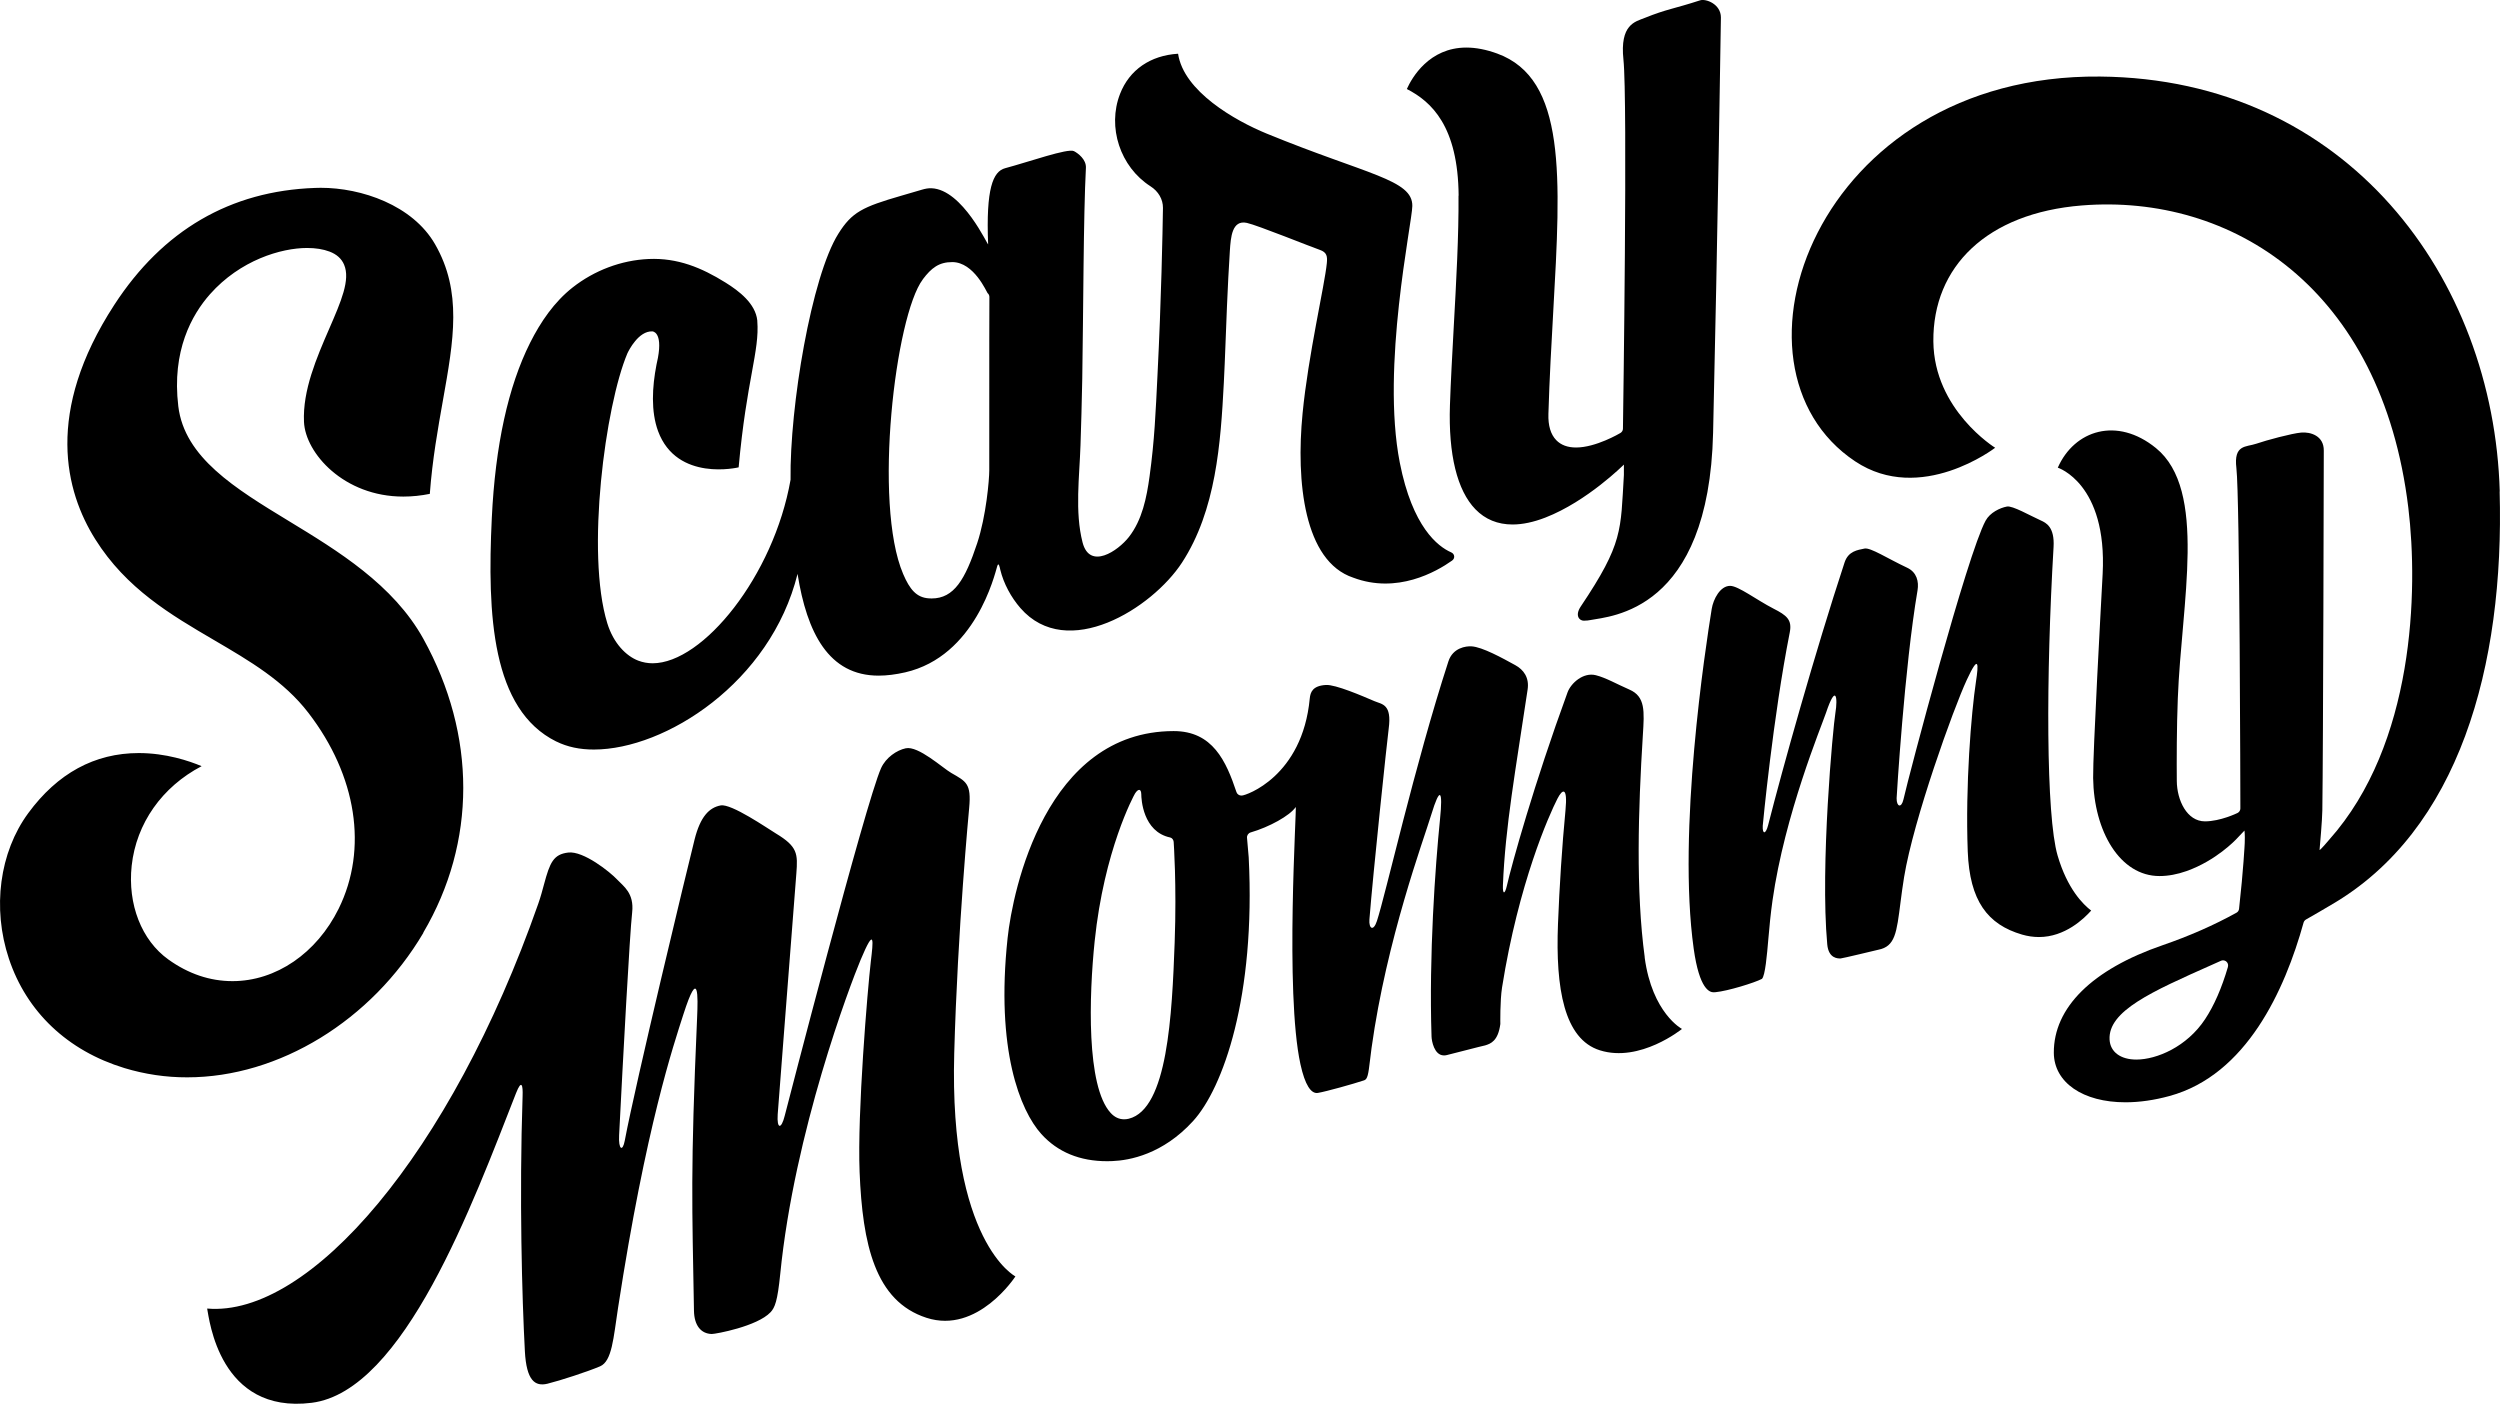
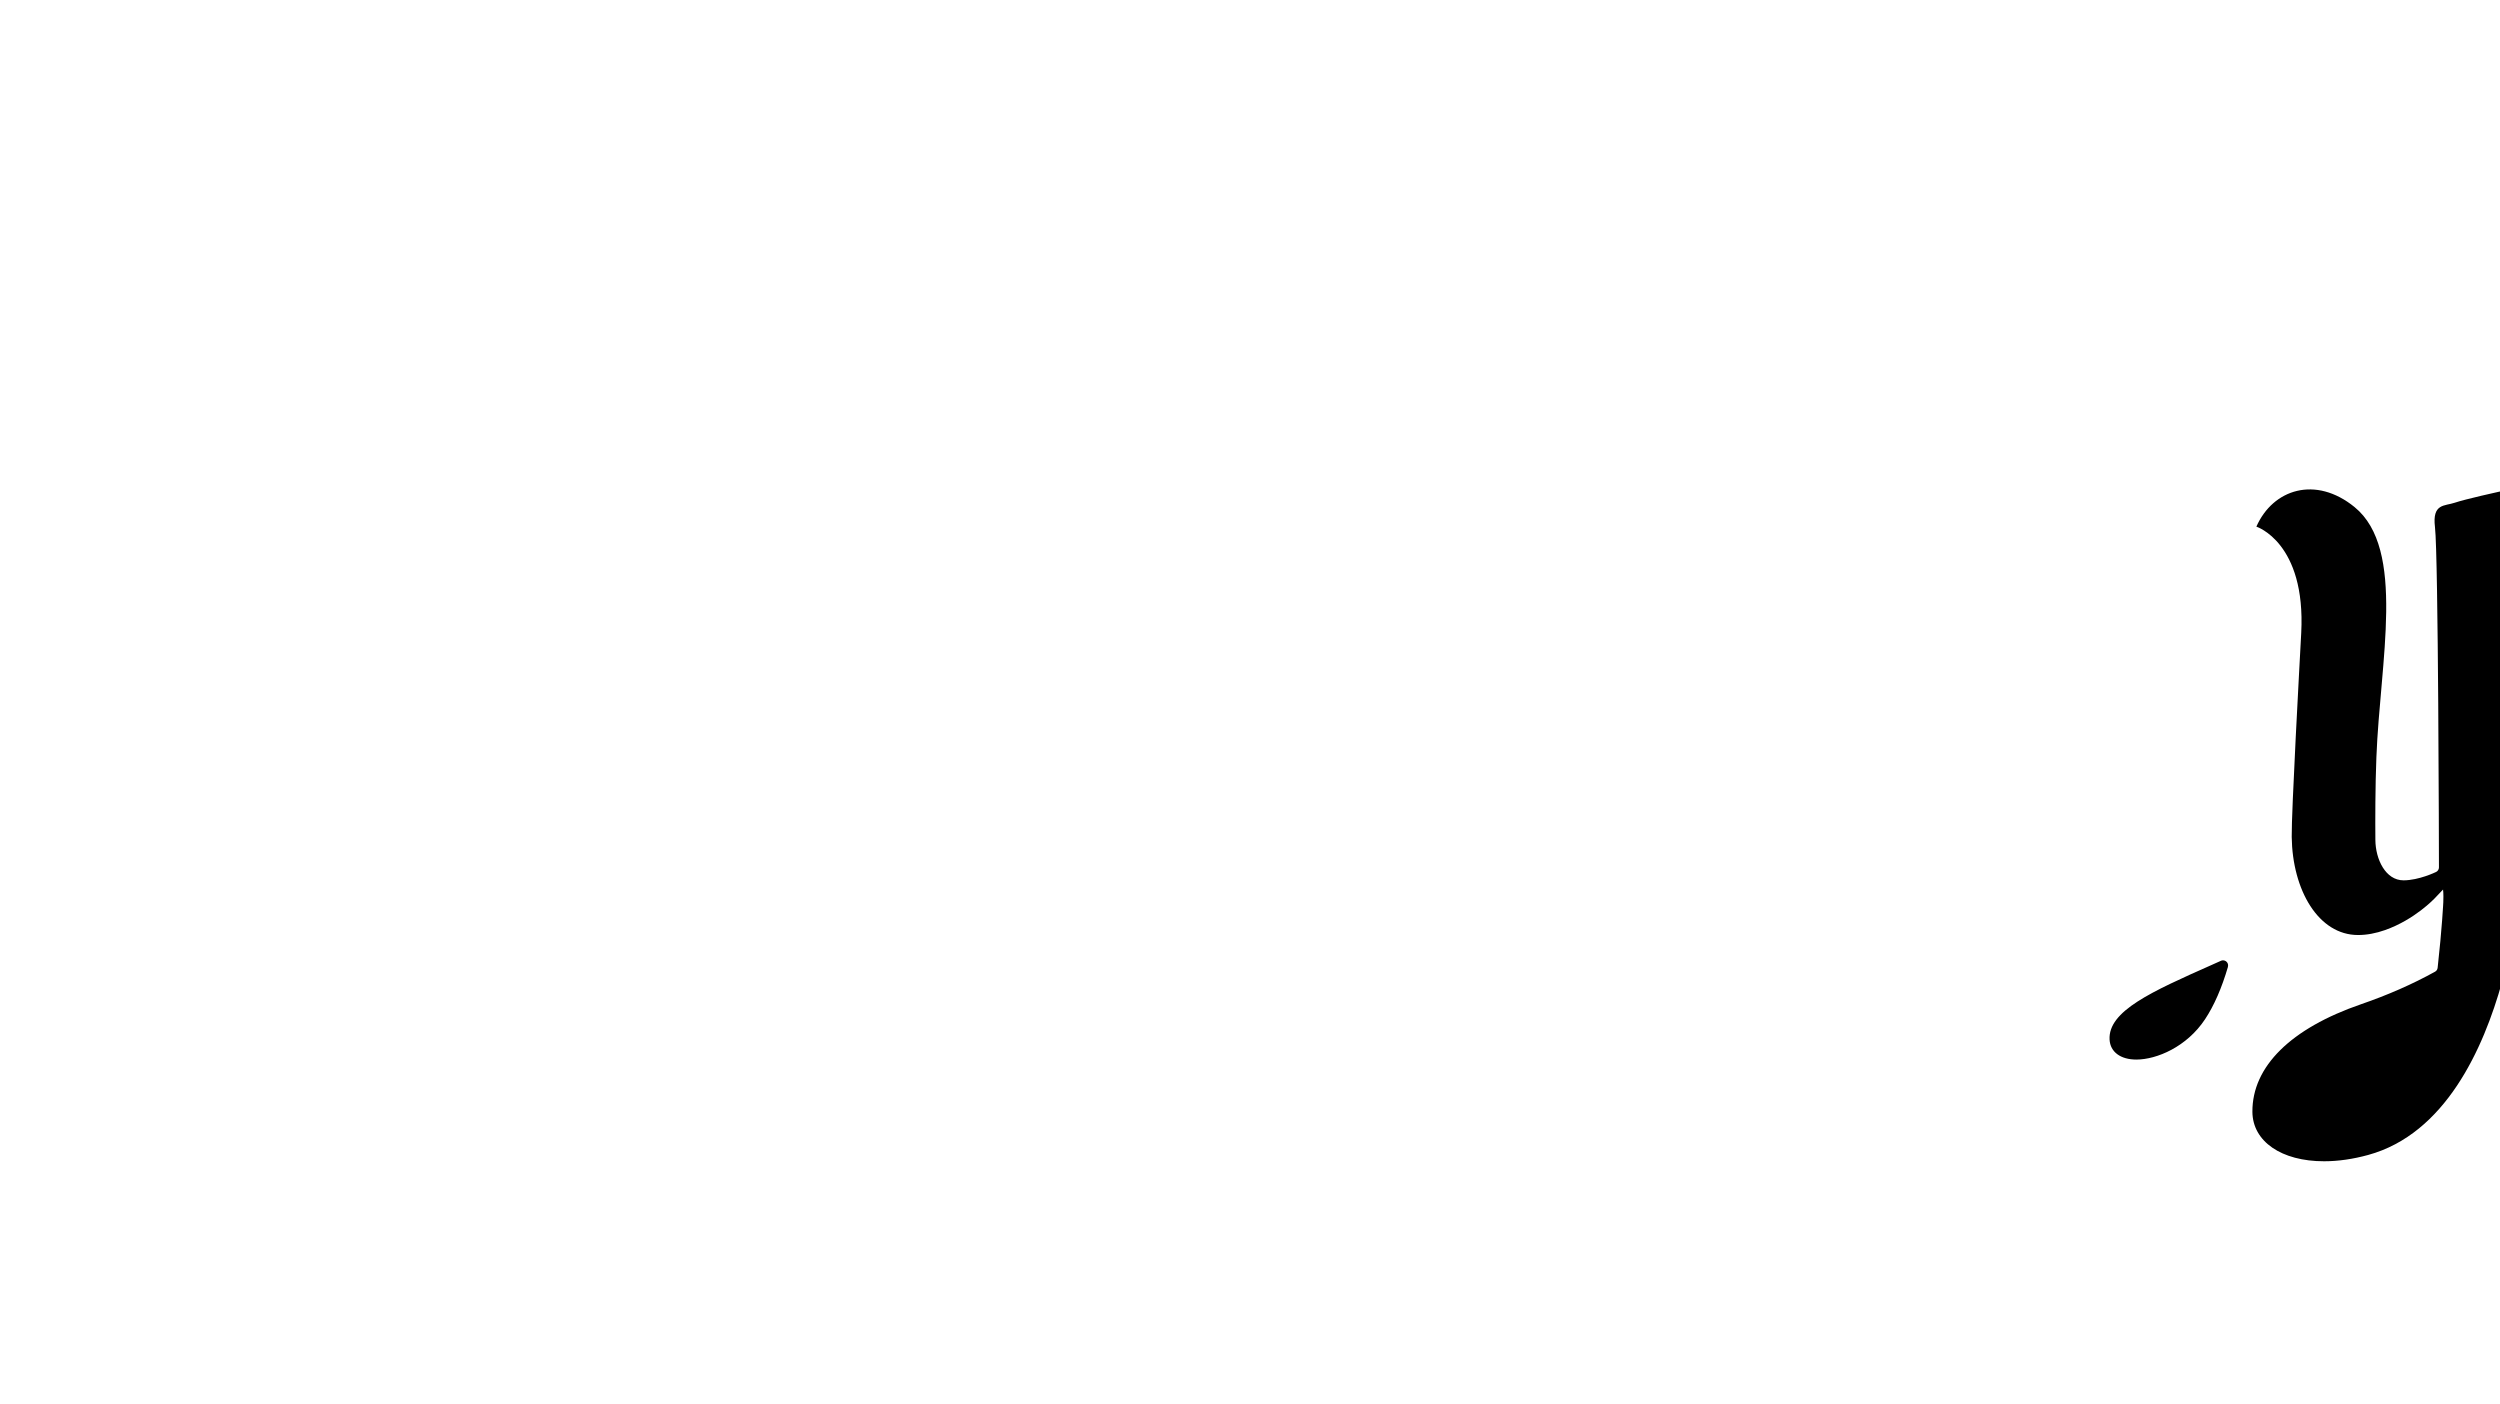
<svg xmlns="http://www.w3.org/2000/svg" id="_图层_2" data-name="图层 2" viewBox="0 0 396.81 222.82">
  <g id="_图层_1-2" data-name="图层 1">
    <g id="uuid-1612f81d-1365-4862-84c6-2f398744f70a" data-name="图层 1-2">
-       <path d="M67.18,148.04c8.46-14.35,8.47-31.35.02-46.64-4.76-8.6-13.58-13.97-21.36-18.7-8.52-5.18-16.56-10.08-17.54-18.22-1.06-8.81,2.16-14.54,5.04-17.79,4.79-5.4,11.29-7.33,15.4-7.33,1.36,0,2.55.19,3.56.57,1.14.43,1.92,1.13,2.32,2.09,1.01,2.39-.48,5.82-2.37,10.17-1.98,4.57-4.23,9.75-4,14.78.22,4.95,6.33,11.86,15.77,11.85h0c1.41,0,2.81-.15,4.2-.43.41-5.48,1.3-10.43,2.08-14.82,1.72-9.65,3.08-17.27-1.25-24.81-3.56-6.19-11.68-8.96-18.15-8.95-.3,0-.6,0-.9.02-13.44.47-24.16,6.71-31.86,18.56-11.09,17.06-7.76,29.65-3.02,37.2,4.93,7.86,12.01,12,18.86,16.01,5.7,3.34,11.09,6.49,14.98,11.56,7.67,9.98,9.46,21.59,4.8,31.06-3.5,7.09-9.96,11.51-16.86,11.51h0c-3.57,0-6.99-1.15-10.17-3.43-4.26-3.05-6.49-8.76-5.83-14.89.73-6.72,4.83-12.52,11.1-15.8-1.97-.83-5.66-2.08-9.97-2.08-7.01,0-12.91,3.22-17.55,9.54-4.56,6.21-5.74,15.06-3.07,23.09,2.81,8.45,9.32,14.62,18.34,17.37,3.23.98,6.59,1.48,9.97,1.47,14.56,0,29.27-9.02,37.48-22.94h0l-.02-.02ZM88.32,117.7c1.71.85,3.72,1.28,5.96,1.27,11.31-.01,28.03-10.62,32.31-27.88,1.49,9.35,4.93,16.16,12.88,16.15,1.29,0,2.7-.18,4.2-.52,11.16-2.56,14.22-15.54,14.61-16.84.23-.78.41.2.49.56.53,2.19,1.72,4.38,3.19,6.07,7.42,8.52,20.91.06,25.65-7.21,5.4-8.29,6.14-18.93,6.64-28.53.21-4.06.32-8.11.5-12.17.14-3.09.27-6,.46-8.82.14-2.08.32-4.92,2.7-4.4,1.66.36,10.32,3.86,11.57,4.28,1.15.39,1.22,1.06,1.12,2.11-.34,3.49-2.96,14.64-3.85,23.85-1.06,10.84.23,23.47,8.04,26.07,6.95,2.62,13.17-.92,15.69-2.71.51-.36.43-1.06-.15-1.31-2.1-.92-6.14-4-8.15-14.24-2.98-15.22,1.96-38,1.99-40.73.06-4.2-7.13-4.94-23.11-11.49-5.05-2.07-13.19-6.72-14.07-12.68-4.4.27-7.73,2.56-9.21,6.37-2.06,5.28.02,11.59,4.83,14.67,1.26.8,1.99,2.08,1.98,3.43-.06,3.94-.26,14.41-.87,26.56-.29,5.83-.46,10.29-1.26,16.08-.46,3.33-1.16,6.89-3.28,9.6-1.73,2.21-6.21,5.26-7.35.86-1.25-4.85-.49-10.48-.33-15.41.1-3.11.21-6.62.28-10.56.18-10.95.18-25.83.58-33.49.07-1.34-1.27-2.33-1.9-2.65-.98-.49-7.14,1.7-10.92,2.71-1.94.52-3.06,3.24-2.7,12.07,0,.36-4.02-8.7-9-8.89-.5-.02-1.01.08-1.51.23-1.17.35-2.25.66-3.25.95-6.18,1.79-7.87,2.61-10.02,6.05-4.26,6.8-7.73,27.41-7.58,39.04-2.69,15.29-13.91,29.12-21.89,29.13-.78,0-1.56-.14-2.29-.42-1.9-.73-3.92-2.72-4.91-5.94-3.43-11.16-.31-34.56,3.19-42.83.22-.47,1.77-3.59,3.97-3.49,0,0,1.65.02.88,4.19-.07.33-.14.65-.21.99l-.02.1h0c-.69,3.56-.9,7.41.25,10.55,3,8.12,12.79,5.75,12.79,5.75,1.26-13.93,3.34-18.42,2.96-23.23v-.08c-.29-2.7-2.9-4.68-5.03-6.01-3.82-2.38-7.62-3.95-12.21-3.75-4.37.19-8.63,1.82-12.06,4.51-2.93,2.3-5.09,5.47-6.75,8.77-3.49,6.95-5.54,16.31-6.09,27.83-.74,15.43-.01,30.41,10.24,35.48h.02ZM146.46,44.35c1.37-1.82,2.57-2.75,4.68-2.75,3.48,0,5.48,4.81,5.61,4.92.18.15.29.37.29.61,0,.12-.04,8.73-.02,27.53,0,1.46-.48,7.22-1.92,11.57-1.9,5.73-3.66,8.76-7.23,8.76-.16,0-.32,0-.48-.02-1.92-.14-2.99-1.41-4.04-3.87-4.78-11.19-1.24-40.98,3.12-46.75h0ZM231.5,31.07c.05,6.23-.36,13.67-.76,20.87-.24,4.4-.47,8.55-.6,12.4-.26,7.79,1.14,13.5,4.04,16.49,1.56,1.61,3.54,2.42,5.9,2.42,1.58,0,3.33-.37,5.21-1.1,6.63-2.57,12.46-8.41,12.46-8.41,0,0,.01,1.51,0,1.65-.54,8.83-.08,10.79-6.85,20.88-.95,1.42-.24,2.25.49,2.25.4,0,.81-.05,1.03-.1,3.14-.62,18.83-1.26,19.49-29.74.72-30.88,1.24-65.53,1.24-65.9,0-2.15-2.41-3.02-3.29-2.73-4.21,1.37-5.27,1.37-8.82,2.8-1.49.6-3.96,1.01-3.36,6.63.68,6.36-.05,56.44-.08,58.56,0,.28-.15.53-.39.68-.16.1-3.92,2.31-7.05,2.31-1.34,0-2.4-.39-3.15-1.17-.88-.91-1.3-2.31-1.24-4.16.17-5.73.48-11.11.77-16.31,1.21-21.42,2.09-36.89-8.9-40.89-1.73-.63-3.37-.95-4.89-.95-5.92,0-8.65,4.79-9.45,6.58,3.92,2.01,8.13,5.91,8.22,16.93h-.02ZM331.93,144.54c-1.29-.98-3.8-3.46-5.34-8.75-1.85-6.33-1.85-28.44-.64-48.96.19-3.21-1.21-3.85-2.02-4.22-1.73-.78-4.5-2.38-5.38-2.21-1.11.21-2.69.96-3.39,2.25-2.92,5.37-12.17,40.4-13.03,44.22-.33,1.46-1.11,1.2-1.09-.18,0-.18,1.24-20.78,3.32-32.99.23-1.38-.11-2.87-1.65-3.59-3.12-1.46-5.81-3.24-6.77-3.04-1.08.23-2.56.39-3.16,2.2-4.69,14.24-9.88,32.84-12.14,41.72-.36,1.43-.92,1.51-.85.08,0-.07,1.62-17.18,4.29-30.7.4-2.01-.51-2.71-2.57-3.76-2.69-1.38-5.58-3.61-6.89-3.62-1.58-.01-2.68,2.11-2.93,3.66-.98,6.09-5.47,35.2-2.86,53.92.91,6.53,2.56,6.93,3.17,6.93.11,0,.21,0,.32-.02,1.86-.17,6.18-1.49,7.34-2.11.52-.47.81-3.86,1.02-6.33.16-1.94.38-4.13.66-6.11,1.93-13.61,7.77-27.65,8.49-29.78,1.6-4.77,1.89-2.37,1.49.03-.37,2.19-2.43,24.23-1.29,36.71.21,2.3,1.73,2.24,2.12,2.24.25,0,5.75-1.33,5.97-1.38,2.7-.52,2.92-2.67,3.55-7.61.15-1.16.32-2.48.56-3.94,1.5-9.12,7.8-26.66,9.95-31.29,1.94-4.19,1.88-2.51,1.46.24-.76,5.07-1.7,16.49-1.31,26.99.3,7.85,3.15,11.6,8.62,13.2.89.26,1.8.39,2.68.39,4.13,0,7.14-2.9,8.3-4.21v.02ZM261.06,151.96c-1.43-10.55-1.04-23.43-.3-35.27.24-3.81.42-6.13-2.14-7.24-2.02-.88-3.73-1.88-5.33-2.28-1.99-.5-3.94,1.26-4.48,2.72-5.3,14.49-8.84,27.21-9.65,30.77-.29,1.27-.67,1.38-.61-.15.37-9.29,2.01-18.27,3.92-31.06.29-1.91-.65-3.16-1.95-3.87-2.02-1.11-5.25-2.9-6.96-2.99-.86-.05-2.95.21-3.66,2.38-5.37,16.52-9.98,37.08-11.35,41.22-.56,1.7-1.3,1.22-1.19-.25.57-7.25,2.84-28.68,3.06-30.28.53-3.94-1.07-3.86-2.26-4.37-1.94-.83-6.18-2.66-7.7-2.57-2.12.12-2.47,1.15-2.57,2.15-1.17,12.4-10.15,15.4-10.77,15.4h-.16c-.32-.03-.6-.24-.7-.54-1.64-4.9-3.76-9.7-9.98-9.69-20.26.02-25.53,25.2-26.35,32.86-1.9,17.74,1.99,27.35,5.35,31.09,2.59,2.87,6.11,4.33,10.48,4.32.27,0,.53,0,.81-.02,2.71-.11,7.98-1.07,12.79-6.34,4.78-5.23,9.96-19.77,8.84-41.87l-.27-3.11c-.03-.38.21-.73.57-.84,2.96-.86,6.23-2.66,7.16-4.03.21-.3-1.74,29.4.75,40.81.72,3.3,1.69,4.75,2.78,4.56,1.27-.21,5.64-1.43,7.34-2,.53-.18.66-.92.92-3.15.07-.59.15-1.25.25-1.99,2.4-17.26,8.25-32.99,9.47-37,1.41-4.64,1.86-3.89,1.4.65-.77,7.62-1.77,21.65-1.35,34.55.02.69.42,2.94,1.92,2.99.15,0,.32,0,.49-.05.55-.12,5.6-1.45,6.1-1.54.89-.27,2.06-.71,2.41-3.39,0,0-.06-3.7.27-5.79,2.63-16.57,7.47-27.4,8.8-29.99.78-1.52,1.64-1.99,1.27,1.87-.54,5.6-.96,12.12-1.19,18.03-.4,10.23.97,18.27,6.65,20.05,6.38,2.01,13.03-3.39,13.03-3.39,0,0-4.73-2.49-5.92-11.34h0v-.02ZM186.45,149.53c-.42,11.53-1.11,26.51-7.29,28.04-.25.06-.49.09-.73.09-.81,0-1.53-.34-2.14-1.01-3.9-4.24-3.43-18.67-2.54-27.26,1.5-14.44,6.19-23.08,6.4-23.43.49-.78.98-.83,1,.12,0,.7.23,5.93,4.59,6.85.31.07.52.37.55.69,0,.05.49,6.71.16,15.91h0ZM151.46,167.17c.54-19.78,2.35-38.66,2.37-38.92.37-3.93-.5-4.21-2.85-5.57-1.37-.79-5.21-4.33-7.21-3.91-1.43.3-3.16,1.47-3.92,3.15-2.46,5.44-15.17,54.68-15.29,55.16-.55,2.22-1.27,2.16-1.12-.2.17-2.6,1.33-16.91,2.96-38.23.24-3.14.22-4.27-3.25-6.36-1.35-.82-7.07-4.77-8.76-4.45-1.82.34-3.23,1.78-4.14,5.4-1.15,4.57-9.39,38.77-11.08,47.79-.34,1.83-1.02,1.47-.9-.84.62-12.21,1.68-31.9,2.07-35.37.34-3.08-1.39-4.15-2.37-5.2-1.14-1.22-5.36-4.59-7.78-4.3-2.35.28-2.91,1.59-3.83,5.01-.27,1.01-.55,2.05-.93,3.13-13.93,39.73-36.31,65.64-52.55,64.24.33,1.63,1.93,16.8,16.59,14.96,14.66-1.84,25.61-31.73,32.43-49.13.92-2.35,1.11-1.18,1.05.4-.54,16.06-.09,32.1.36,40.54.25,4.66,1.6,5.64,3.59,5.16,2-.49,6.44-1.94,8.35-2.76,1.9-.82,2.11-4.46,2.85-9.28,4.43-28.84,8.83-41.77,10.37-46.58,2.46-7.66,2.32-2.81,2.18.47-1.08,24.59-.79,29.69-.5,46.57.04,2.32,1.1,3.65,2.83,3.69.62,0,7.21-1.21,9.32-3.45.7-.74,1.11-1.78,1.54-6.04,2.25-22.65,11.11-45.96,12.75-49.87,2.33-5.56,2.01-2.96,1.63.24-.52,4.49-2.16,24.01-1.78,33.4.46,11.49,2.45,20.51,10.62,23.15,8.14,2.64,14.11-6.57,14.11-6.57,0,0-10.53-5.41-9.71-35.43h0Z" />
-       <path d="M396.77,78.02c-.96-33.9-24.19-65.52-63.46-65.87-45.18-.4-61.34,46.1-38.86,61.07,10.41,6.94,22.23-2.15,22.23-2.15,0,0-9.71-5.99-9.81-16.88-.1-11.87,8.5-20.37,23.57-21.58,23.75-1.9,47.59,13.04,51.82,47.99,1.59,13.15.96,37.52-12.55,52.67-.08.1-1.55,1.84-1.54,1.62.05-.55.42-4.68.44-6.27.14-9.53.23-56.62.23-57.09.03-2.36-2.1-3-3.59-2.87s-5.5,1.21-7.13,1.77c-1.62.56-3.61.08-3.15,3.88.54,4.54.63,52.21.63,54.01,0,.3-.17.58-.45.72-.11.05-2.72,1.32-5.17,1.33-2.86,0-4.45-3.35-4.47-6.42-.03-3.02-.02-8.57.16-13.1.58-15.23,4.73-33.06-3.47-39.73-6.17-5.02-12.94-2.86-15.58,3.11,0,0,7.87,2.5,7.12,16.87-.27,5.08-1.56,28.43-1.51,32.38.11,8.45,4.25,15.58,10.54,15.57,1.37,0,2.82-.27,4.29-.79,4.71-1.67,7.8-4.98,7.84-5.01.45-.47.9-.95,1.35-1.42.08.59.06,1.67.04,2,0,.04-.2,4.18-.9,10.43-.03.26-.18.49-.41.61-3.57,1.98-7.52,3.71-11.73,5.16-11.17,3.84-17.3,9.9-17.26,17.08.03,4.7,4.6,7.86,11.39,7.85h0c2.22,0,4.57-.34,6.98-1,12.21-3.34,18.3-16.81,21.27-27.52.06-.21.2-.38.38-.49,1.45-.8,2.72-1.59,3.97-2.31,20.33-11.78,27.55-37.9,26.77-65.63h.02ZM353.63,153.46c-.98,3.35-2.2,6.15-3.63,8.31-2.91,4.4-7.68,6.4-10.9,6.41-2.52,0-4.15-1.21-4.26-3.16-.25-4.55,6.67-7.62,16.25-11.88l1.43-.64c.4-.18.88,0,1.06.4.08.17.09.37.04.55h.01Z" />
+       <path d="M396.77,78.02s-5.5,1.21-7.13,1.77c-1.62.56-3.61.08-3.15,3.88.54,4.54.63,52.21.63,54.01,0,.3-.17.58-.45.72-.11.05-2.72,1.32-5.17,1.33-2.86,0-4.45-3.35-4.47-6.42-.03-3.02-.02-8.57.16-13.1.58-15.23,4.73-33.06-3.47-39.73-6.17-5.02-12.94-2.86-15.58,3.11,0,0,7.87,2.5,7.12,16.87-.27,5.08-1.56,28.43-1.51,32.38.11,8.45,4.25,15.58,10.54,15.57,1.37,0,2.82-.27,4.29-.79,4.71-1.67,7.8-4.98,7.84-5.01.45-.47.9-.95,1.35-1.42.08.59.06,1.67.04,2,0,.04-.2,4.18-.9,10.43-.03.26-.18.49-.41.61-3.57,1.98-7.52,3.71-11.73,5.16-11.17,3.84-17.3,9.9-17.26,17.08.03,4.7,4.6,7.86,11.39,7.85h0c2.22,0,4.57-.34,6.98-1,12.21-3.34,18.3-16.81,21.27-27.52.06-.21.2-.38.38-.49,1.45-.8,2.72-1.59,3.97-2.31,20.33-11.78,27.55-37.9,26.77-65.63h.02ZM353.63,153.46c-.98,3.35-2.2,6.15-3.63,8.31-2.91,4.4-7.68,6.4-10.9,6.41-2.52,0-4.15-1.21-4.26-3.16-.25-4.55,6.67-7.62,16.25-11.88l1.43-.64c.4-.18.88,0,1.06.4.08.17.09.37.04.55h.01Z" />
    </g>
  </g>
</svg>